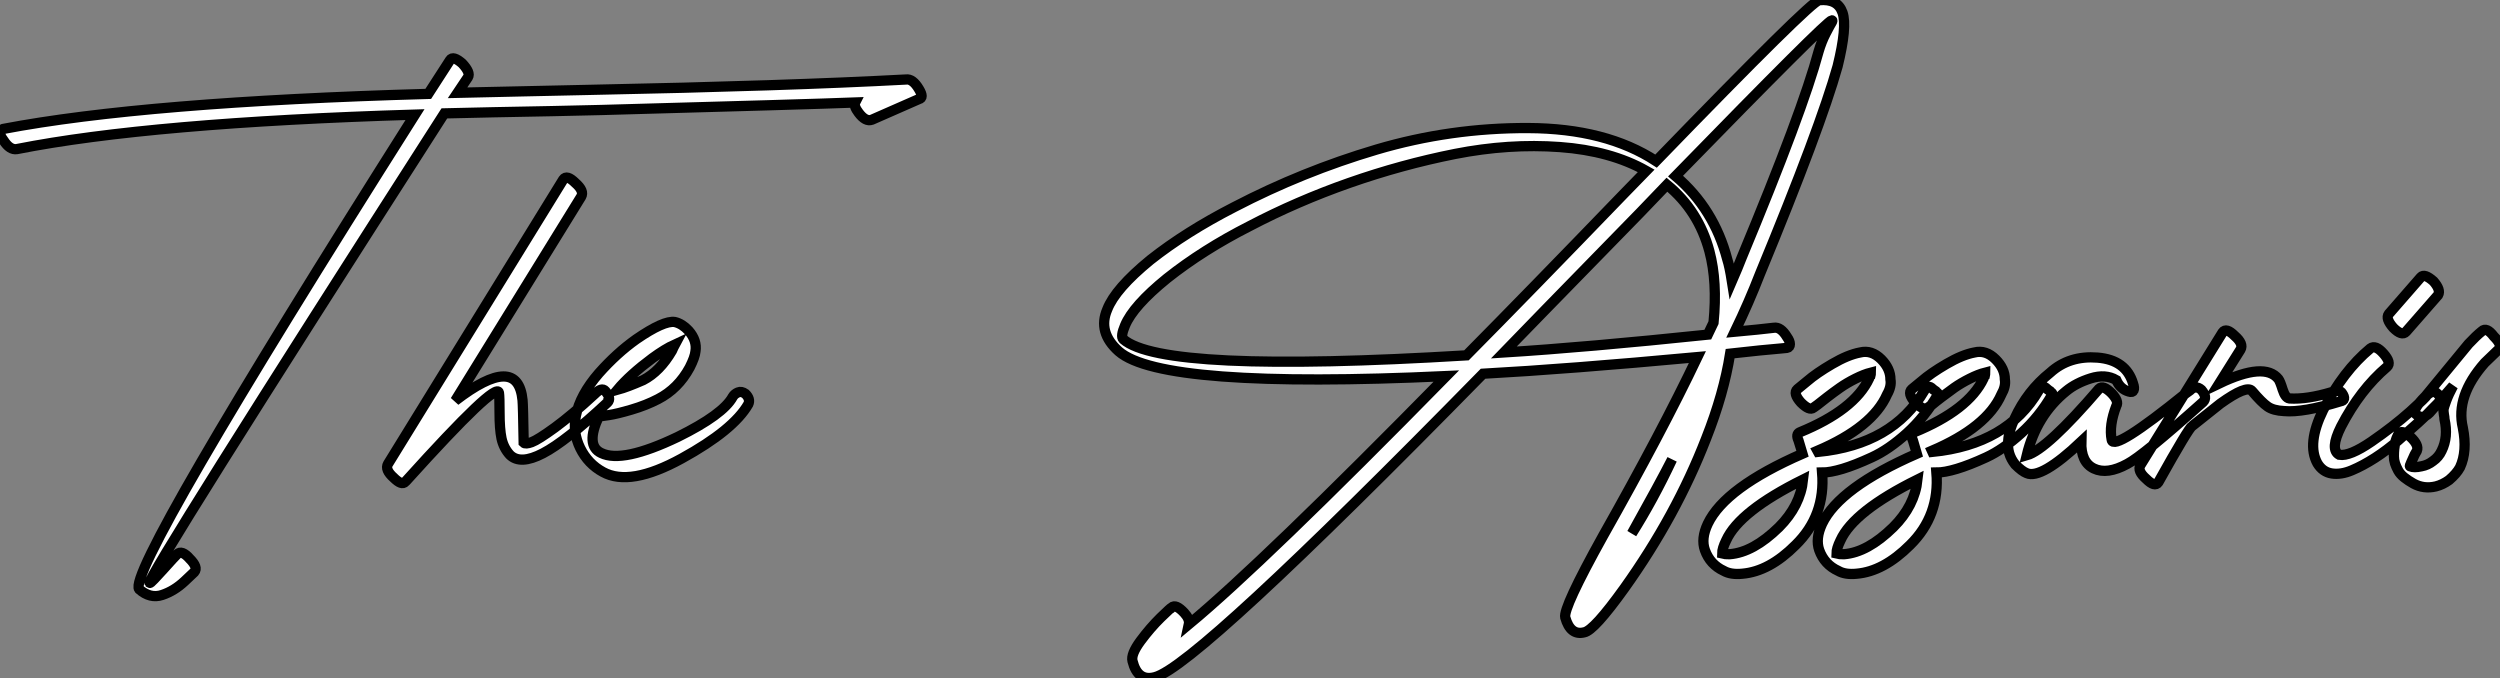
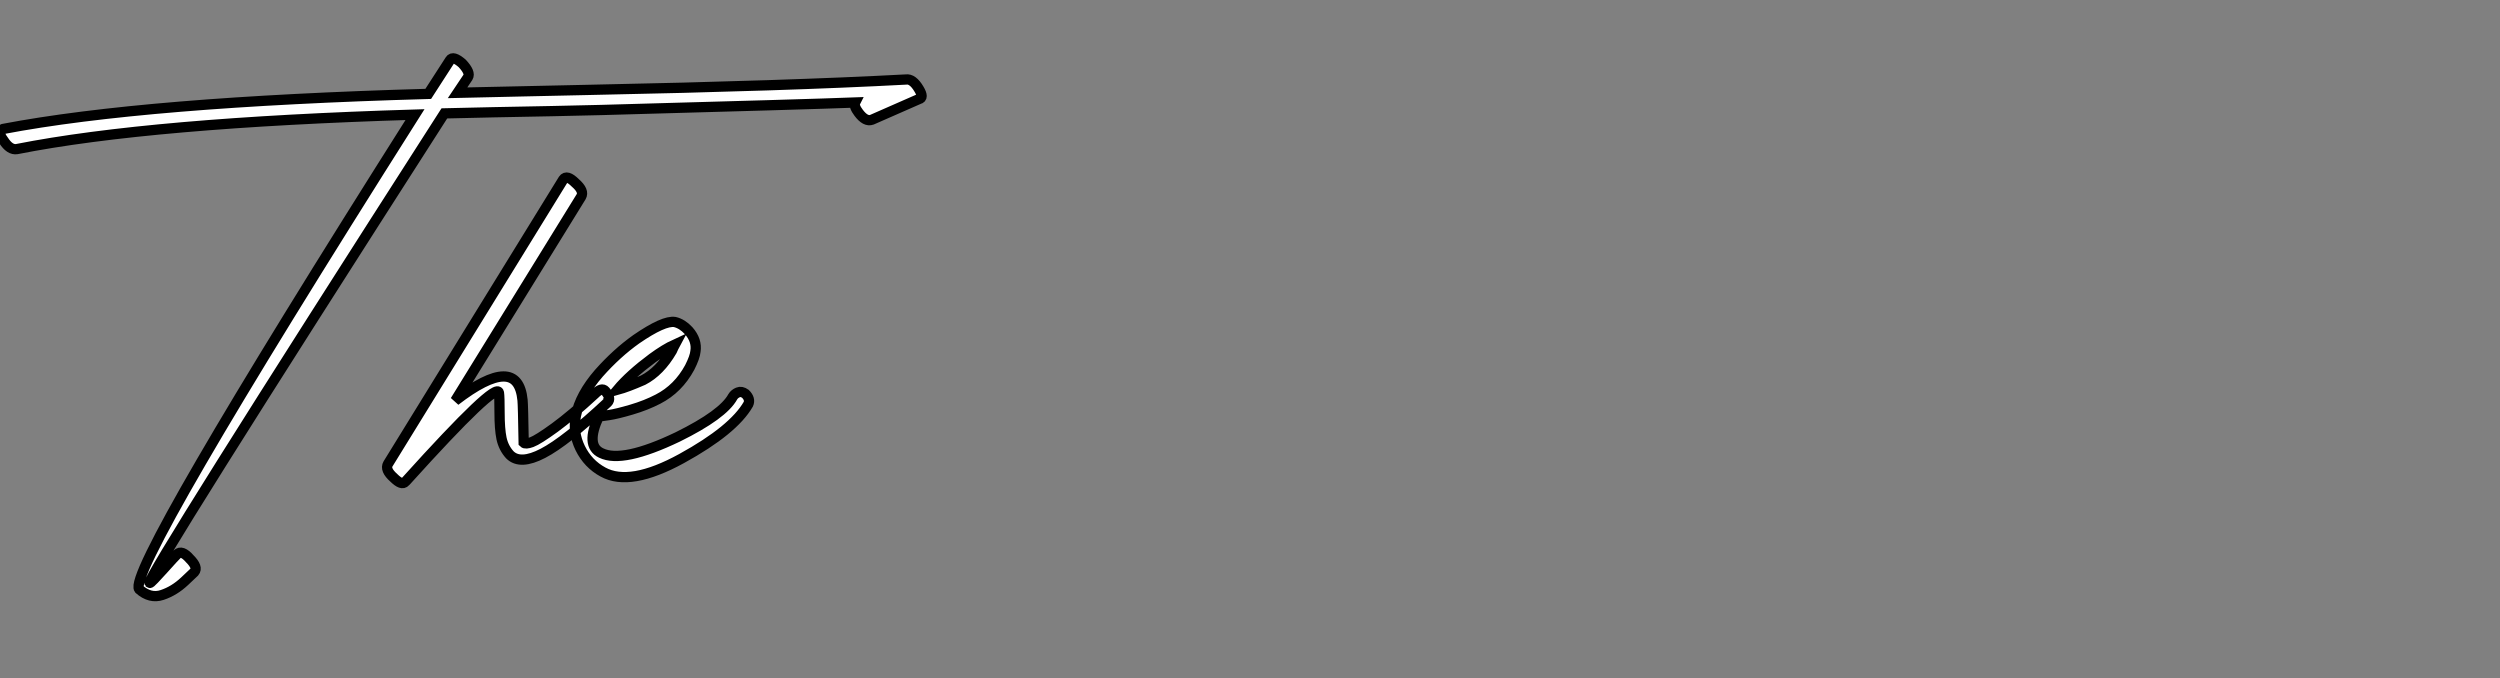
<svg xmlns="http://www.w3.org/2000/svg" viewBox="-12.501 -55.629 243.621 66.071">
  <rect x="-12.501" y="-55.629" width="243.621" height="66.071" fill="#808080" stroke="none" />
  <path d="M-10.86-41.10L-10.86-41.10Q2.18-43.68 27.94-44.46L27.94-44.46Q-0.28 0.11 1.06 1.79L1.06 1.79Q2.13 2.74 3.30 2.35Q4.48 1.96 5.49 1.01L5.49 1.01L6.44 0.11Q6.83-0.34 5.99-1.18L5.99-1.18Q5.21-2.07 4.76-1.62L4.76-1.62Q4.59-1.46 4.31-1.15Q4.03-0.84 3.47-0.22Q2.91 0.39 2.52 0.81Q2.13 1.23 2.07 1.18L2.07 1.18Q1.74 0.73 30.80-44.58L30.80-44.58Q33.04-44.63 35.59-44.69Q38.14-44.74 41.27-44.80Q44.41-44.86 46.09-44.91L46.09-44.91Q66.42-45.47 70.84-45.64L70.84-45.64Q70.67-45.30 71.18-44.63L71.18-44.63Q71.85-43.74 72.46-43.96L72.46-43.96L77.06-45.98Q77.56-46.09 77.06-46.93L77.06-46.93Q76.44-47.99 75.77-47.88L75.77-47.88Q64.23-47.26 44.91-46.87L44.91-46.87Q42.78-46.82 38.50-46.73Q34.22-46.65 32.09-46.59L32.09-46.59L33.10-48.10Q33.38-48.55 32.54-49.45L32.54-49.45Q31.64-50.23 31.36-49.78L31.36-49.78L29.23-46.48Q1.62-45.70-12.21-43.06L-12.21-43.06Q-12.82-42.84-12.15-41.94L-12.15-41.94Q-11.54-40.99-10.86-41.10ZM42.39-38.14L42.39-38.14L25.31-10.42Q24.98-9.86 25.87-9.07L25.87-9.07Q26.66-8.29 26.99-8.68L26.99-8.68Q26.99-8.68 27.10-8.79L27.10-8.79Q35.90-18.54 36.12-17.36L36.12-17.36Q36.18-16.97 36.18-15.40Q36.18-13.83 36.37-12.91Q36.57-11.98 37.18-11.31L37.18-11.31Q38.19-10.30 40.40-11.45Q42.62-12.60 46.70-16.41L46.70-16.41Q47.10-16.80 46.48-17.53L46.48-17.53Q46.14-17.92 45.47-17.25L45.47-17.25Q43.23-15.18 41.58-13.97Q39.93-12.77 39.31-12.54Q38.70-12.32 38.53-12.49L38.53-12.49Q38.47-16.13 38.42-16.63L38.42-16.63Q37.97-21.28 31.86-16.58L31.86-16.58L44.13-36.46Q44.46-37.02 43.57-37.80L43.57-37.80Q42.73-38.64 42.39-38.14ZM47.66-17.64L47.66-17.64Q48.89-19.10 51.07-20.72L51.07-20.72Q52.30-21.62 53.26-22.06L53.26-22.06Q53.20-21.95 53.12-21.76Q53.03-21.56 52.98-21.45L52.98-21.45Q51.80-19.43 50.18-18.59L50.18-18.59Q48.66-17.92 47.66-17.64ZM51.63-16.74L51.63-16.74Q53.59-17.75 54.71-19.82L54.71-19.82Q55.22-20.83 55.27-21.39L55.27-21.39Q55.44-22.46 54.60-23.41L54.60-23.41Q53.98-24.08 53.26-24.25L53.26-24.25Q52.19-24.42 49.50-22.57L49.50-22.57Q47.60-21.22 45.86-19.26L45.86-19.26Q44.02-17.14 43.62-15.12L43.62-15.12Q43.29-13.50 44.04-11.96Q44.80-10.42 46.26-9.63L46.26-9.63Q48.89-8.18 53.93-10.95Q58.97-13.72 60.42-16.24L60.42-16.24Q60.65-16.74 60.14-17.25L60.14-17.25Q59.75-17.53 59.42-17.39Q59.08-17.25 58.91-16.97L58.91-16.97Q57.96-15.23 53.54-13.05L53.54-13.05Q48.16-10.47 46.09-11.48L46.09-11.48Q44.52-12.21 45.86-15.06L45.86-15.06Q46.09-15.06 46.84-15.18Q47.60-15.29 49.03-15.71Q50.46-16.13 51.63-16.74Z" fill="white" stroke="black" transform="scale(1,1)" />
-   <path d="M101.67 3.58L101.67 3.58Q101.61 3.58 100.60 4.56Q99.60 5.54 98.64 6.83Q97.69 8.12 97.86 8.79L97.86 8.79Q98.36 10.81 100.04 10.36L100.04 10.36Q104.02 9.35 132.02-19.21L132.02-19.21Q140.25-19.66 152.91-20.83L152.91-20.83Q149.44-13.55 143.72-3.42L143.72-3.42Q139.80 3.64 140.03 4.54L140.03 4.54Q140.53 6.33 141.88 5.99L141.88 5.99Q142.83 5.82 145.80 1.68L145.80 1.68Q150.84-5.38 153.75-12.88L153.75-12.88Q155.48-17.25 156.10-21.17L156.10-21.17Q157.56-21.34 158.98-21.48Q160.41-21.62 161.03-21.67L161.03-21.67L161.64-21.73Q161.92-21.78 161.92-22.09Q161.92-22.40 161.64-22.79L161.64-22.79Q161.03-23.80 160.36-23.69L160.36-23.69Q158.96-23.52 156.55-23.30L156.55-23.30Q157.95-26.21 159.01-28.95L159.01-28.95Q164.89-43.18 166.57-49.17L166.57-49.17Q167.52-53.03 167.05-54.40Q166.57-55.78 164.78-55.61L164.78-55.61Q164.00-55.55 148.88-39.93L148.88-39.93Q144.00-43.12 136.42-43.15Q128.83-43.18 121.63-41.05Q114.44-38.92 107.77-35.45L107.77-35.45Q103.07-33.04 99.60-30.30L99.60-30.30Q96.18-27.50 95.40-25.48L95.40-25.48Q94.44-23.24 96.52-21.39L96.52-21.39Q100.72-17.70 128.44-18.98L128.44-18.98Q110.57-0.78 103.35 5.21L103.35 5.21Q103.46 4.70 102.90 4.09L102.90 4.09Q102.06 3.19 101.67 3.58ZM130.40-21L130.40-21Q100.77-19.21 96.96-22.57L96.96-22.57Q96.68-22.85 97.13-23.91L97.13-23.91Q97.92-25.82 101.22-28.50L101.22-28.50Q104.75-31.30 109.28-33.60L109.28-33.60Q113.88-36.01 118.97-37.80Q124.07-39.59 129.30-40.63Q134.54-41.66 139.50-41.30Q144.45-40.94 147.92-38.98L147.92-38.98L145.68-36.68Q136.39-27.05 130.40-21ZM147.31-34.89L147.31-34.89L149.94-37.63Q153.02-35.11 154.08-31.14L154.08-31.14Q154.87-28.17 154.48-24.19L154.48-24.19L153.92-23.02Q142.04-21.78 134.04-21.28L134.04-21.28Q135.55-22.85 147.31-34.89ZM166.01-53.65L166.01-53.65Q166.12-53.65 165.98-53.42Q165.84-53.20 165.42-52.39Q165.00-51.58 164.72-50.62L164.72-50.62Q163.16-44.80 157.22-30.52L157.22-30.52Q156.83-29.51 156.27-28.22L156.27-28.22Q156.04-29.68 155.82-30.35L155.82-30.35Q154.53-35.28 150.78-38.47L150.78-38.47Q165.51-53.59 166.01-53.65ZM150.44-10.86L150.44-10.86Q148.60-6.94 146.52-3.64L146.52-3.64Q149.27-8.57 150.44-10.86ZM164.22-15.90L164.22-15.90L164.61-16.18Q164.95-16.46 165.54-16.91Q166.12-17.36 166.80-17.84Q167.47-18.31 168.31-18.73Q169.15-19.15 169.82-19.32L169.82-19.32Q169.82-19.21 169.76-18.98L169.76-18.98Q169.65-18.87 169.65-18.76L169.65-18.76Q168.20-15.68 162.88-13.50L162.88-13.50Q162.48-13.33 162.76-12.71L162.76-12.71Q163.10-11.65 163.16-11.42L163.16-11.42Q155.60-8.12 153.92-4.59L153.92-4.59Q153.24-3.14 153.64-2.02L153.64-2.02Q154.14-0.62 155.48 0L155.48 0Q156.16 0.39 157.28 0.28L157.28 0.28Q159.91 0.06 162.48-2.52L162.48-2.52Q165.40-5.38 165.06-9.58L165.06-9.58Q165.84-9.58 167.05-9.94Q168.25-10.30 169.90-11.06Q171.56-11.82 173.32-13.41Q175.08-15.01 176.32-17.14L176.32-17.14Q176.43-17.30 176.20-17.42L176.20-17.42Q176.15-17.53 176.04-17.58Q175.92-17.64 175.81-17.75L175.81-17.75Q175.36-18.20 175.03-17.58L175.03-17.58Q171.95-12.32 164.67-11.59L164.67-11.59L164.61-11.70Q169.99-14 171.39-17.19L171.39-17.19Q171.84-17.98 171.72-18.65L171.72-18.65Q171.72-19.71 170.83-20.61L170.83-20.61Q169.88-21.56 168.76-21.28L168.76-21.28Q167.58-21.06 166.04-20.16Q164.50-19.26 163.60-18.48L163.60-18.48L162.65-17.70Q162.20-17.30 162.99-16.41L162.99-16.41Q163.83-15.57 164.22-15.90ZM160.86-4.26L160.86-4.26Q158.34-1.79 156.04-1.62L156.04-1.62Q155.54-1.62 155.32-1.68L155.32-1.68Q155.32-2.18 155.71-2.97L155.71-2.97Q157.00-5.82 163.21-8.90L163.21-8.90Q162.93-6.33 160.86-4.26ZM175.36-15.90L175.36-15.90L175.76-16.18Q176.09-16.46 176.68-16.91Q177.27-17.36 177.94-17.84Q178.61-18.31 179.45-18.73Q180.29-19.15 180.96-19.32L180.96-19.32Q180.96-19.21 180.91-18.98L180.91-18.98Q180.80-18.87 180.80-18.76L180.80-18.76Q179.34-15.68 174.02-13.50L174.02-13.50Q173.63-13.33 173.91-12.71L173.91-12.71Q174.24-11.65 174.30-11.42L174.30-11.42Q166.74-8.12 165.06-4.59L165.06-4.59Q164.39-3.14 164.78-2.02L164.78-2.02Q165.28-0.62 166.63 0L166.63 0Q167.30 0.39 168.42 0.28L168.42 0.28Q171.05 0.06 173.63-2.52L173.63-2.52Q176.54-5.38 176.20-9.58L176.20-9.58Q176.99-9.58 178.19-9.94Q179.40-10.30 181.05-11.06Q182.70-11.82 184.46-13.41Q186.23-15.01 187.46-17.14L187.46-17.14Q187.57-17.30 187.35-17.42L187.35-17.42Q187.29-17.53 187.18-17.58Q187.07-17.64 186.96-17.75L186.96-17.75Q186.51-18.20 186.17-17.58L186.17-17.58Q183.09-12.32 175.81-11.59L175.81-11.59L175.76-11.70Q181.13-14 182.53-17.19L182.53-17.19Q182.98-17.98 182.87-18.65L182.87-18.65Q182.87-19.71 181.97-20.61L181.97-20.61Q181.02-21.56 179.90-21.28L179.90-21.28Q178.72-21.06 177.18-20.16Q175.64-19.26 174.75-18.48L174.75-18.48L173.80-17.70Q173.35-17.30 174.13-16.41L174.13-16.41Q174.97-15.57 175.36-15.90ZM172.00-4.26L172.00-4.26Q169.48-1.79 167.19-1.62L167.19-1.62Q166.68-1.62 166.46-1.68L166.46-1.68Q166.46-2.18 166.85-2.97L166.85-2.97Q168.14-5.82 174.36-8.90L174.36-8.90Q174.08-6.33 172.00-4.26ZM195.36-18.26L195.36-18.26Q194.68-20.55 191.91-20.78Q189.14-21 187.29-19.32L187.29-19.32Q185.05-17.53 183.82-14.84L183.82-14.84Q183.26-13.66 183.20-12.71L183.20-12.71Q183.04-11.42 183.88-10.36L183.88-10.36Q184.55-9.69 185.00-9.52L185.00-9.52Q186.40-8.90 190.32-12.60L190.32-12.60Q190.26-10.58 191.55-9.97Q192.84-9.35 194.80-10.42L194.80-10.42Q196.31-11.20 202.19-16.46L202.19-16.46Q202.64-16.91 202.02-17.64L202.02-17.64Q201.46-18.14 200.90-17.58L200.90-17.58Q200.90-17.58 200.51-17.30L200.51-17.30Q193.45-11.59 193.28-12.77L193.28-12.77Q193.00-14.17 193.73-16.07L193.73-16.07Q194.01-16.52 193.28-17.30L193.28-17.30Q192.44-18.14 192.05-17.75L192.05-17.75Q186.96-11.82 185.00-11.26L185.00-11.26Q185.95-15.18 188.86-17.53L188.86-17.53Q189.81-18.31 191.24-18.76Q192.67-19.21 193.73-18.59L193.73-18.59Q194.12-17.70 194.96-17.47L194.96-17.47Q195.30-17.36 195.41-17.58Q195.52-17.81 195.36-18.26ZM204.09-23.24L204.09-23.24L196.08-10.30Q195.75-9.74 196.64-8.96L196.64-8.96Q197.48-8.12 197.82-8.62L197.82-8.62Q200.79-13.94 201.12-14.11L201.12-14.11Q201.12-14.11 203.87-16.30L203.87-16.30Q206.44-18.14 206.95-17.53L206.95-17.53Q207.90-16.41 208.46-16.02Q209.02-15.62 210.08-15.57L210.08-15.57Q211.93-15.40 215.57-16.52L215.57-16.52Q216.19-16.63 215.74-17.30L215.74-17.30Q215.52-17.70 214.73-17.42L214.73-17.42Q212.32-16.69 210.59-16.80L210.59-16.80Q210.20-16.86 209.94-17.67Q209.69-18.48 209.52-18.70L209.52-18.70Q208.18-20.38 203.76-18.26L203.76-18.26L205.83-21.56Q206.16-22.12 205.27-22.90L205.27-22.90Q204.43-23.74 204.09-23.24ZM218.48-21.67L218.48-21.67Q215.85-19.49 213.89-15.68L213.89-15.68Q212.27-12.38 213.33-10.47L213.33-10.47Q213.84-9.63 214.73-9.49Q215.63-9.35 216.69-9.80Q217.76-10.25 218.93-11.00Q220.11-11.76 221.20-12.71Q222.29-13.66 223.16-14.45Q224.03-15.23 224.53-15.79L224.53-15.79L225.09-16.35Q225.54-16.80 225.04-17.25L225.04-17.25Q224.59-17.70 223.97-17.08L223.97-17.08Q223.97-16.97 222.35-15.51Q220.72-14.06 218.60-12.60Q216.47-11.14 215.46-11.31L215.46-11.31Q214.51-11.82 215.63-14.06L215.63-14.06Q217.48-17.64 220.11-19.88L220.11-19.88Q220.56-20.27 219.77-21.17Q218.99-22.06 218.48-21.67ZM221.96-23.30L221.96-23.30L225.09-26.88Q225.37-27.38 224.64-28.22L224.64-28.22Q223.75-29.01 223.41-28.62L223.41-28.62L220.28-25.03Q219.94-24.58 220.72-23.69L220.72-23.69Q221.56-22.85 221.96-23.30ZM224.25-15.40L224.25-15.40L226.55-18.03Q226.10-17.19 225.88-16.58Q225.65-15.96 225.62-15.76Q225.60-15.57 225.65-15.26Q225.71-14.95 225.71-14.78L225.71-14.78Q226.10-13.05 225.43-11.70L225.43-11.70Q225.15-11.09 224.59-10.70L224.59-10.70Q224.08-10.30 223.47-10.19L223.47-10.19Q222.74-10.02 222.35-10.19L222.35-10.19Q222.29-10.19 222.46-10.56Q222.63-10.92 222.80-11.31L222.80-11.31L223.02-11.70Q223.24-12.26 222.40-13.05L222.40-13.05Q221.51-13.83 221.23-13.33L221.23-13.33L221.17-13.22Q221.12-13.10 221.03-12.91Q220.95-12.71 220.89-12.43Q220.84-12.15 220.81-11.84Q220.78-11.54 220.78-11.17Q220.78-10.81 220.89-10.47Q221.00-10.14 221.20-9.77Q221.40-9.41 221.79-9.10Q222.18-8.79 222.68-8.51L222.68-8.51Q223.69-7.95 224.87-8.23L224.87-8.23Q225.54-8.40 226.16-8.85L226.16-8.85Q226.88-9.46 227.22-10.08L227.22-10.08Q227.95-11.65 227.50-13.94L227.50-13.94Q226.77-17.02 229.63-20.27L229.63-20.27L230.97-21.56Q231.42-21.95 230.52-22.85L230.52-22.85Q229.80-23.80 229.35-23.35L229.35-23.35Q228.79-22.90 228.06-22.12L228.06-22.12L223.86-17.02Q222.52-15.68 222.91-15.29L222.91-15.29Q223.52-14.67 224.25-15.40Z" fill="white" stroke="black" transform="scale(1,1)" />
</svg>